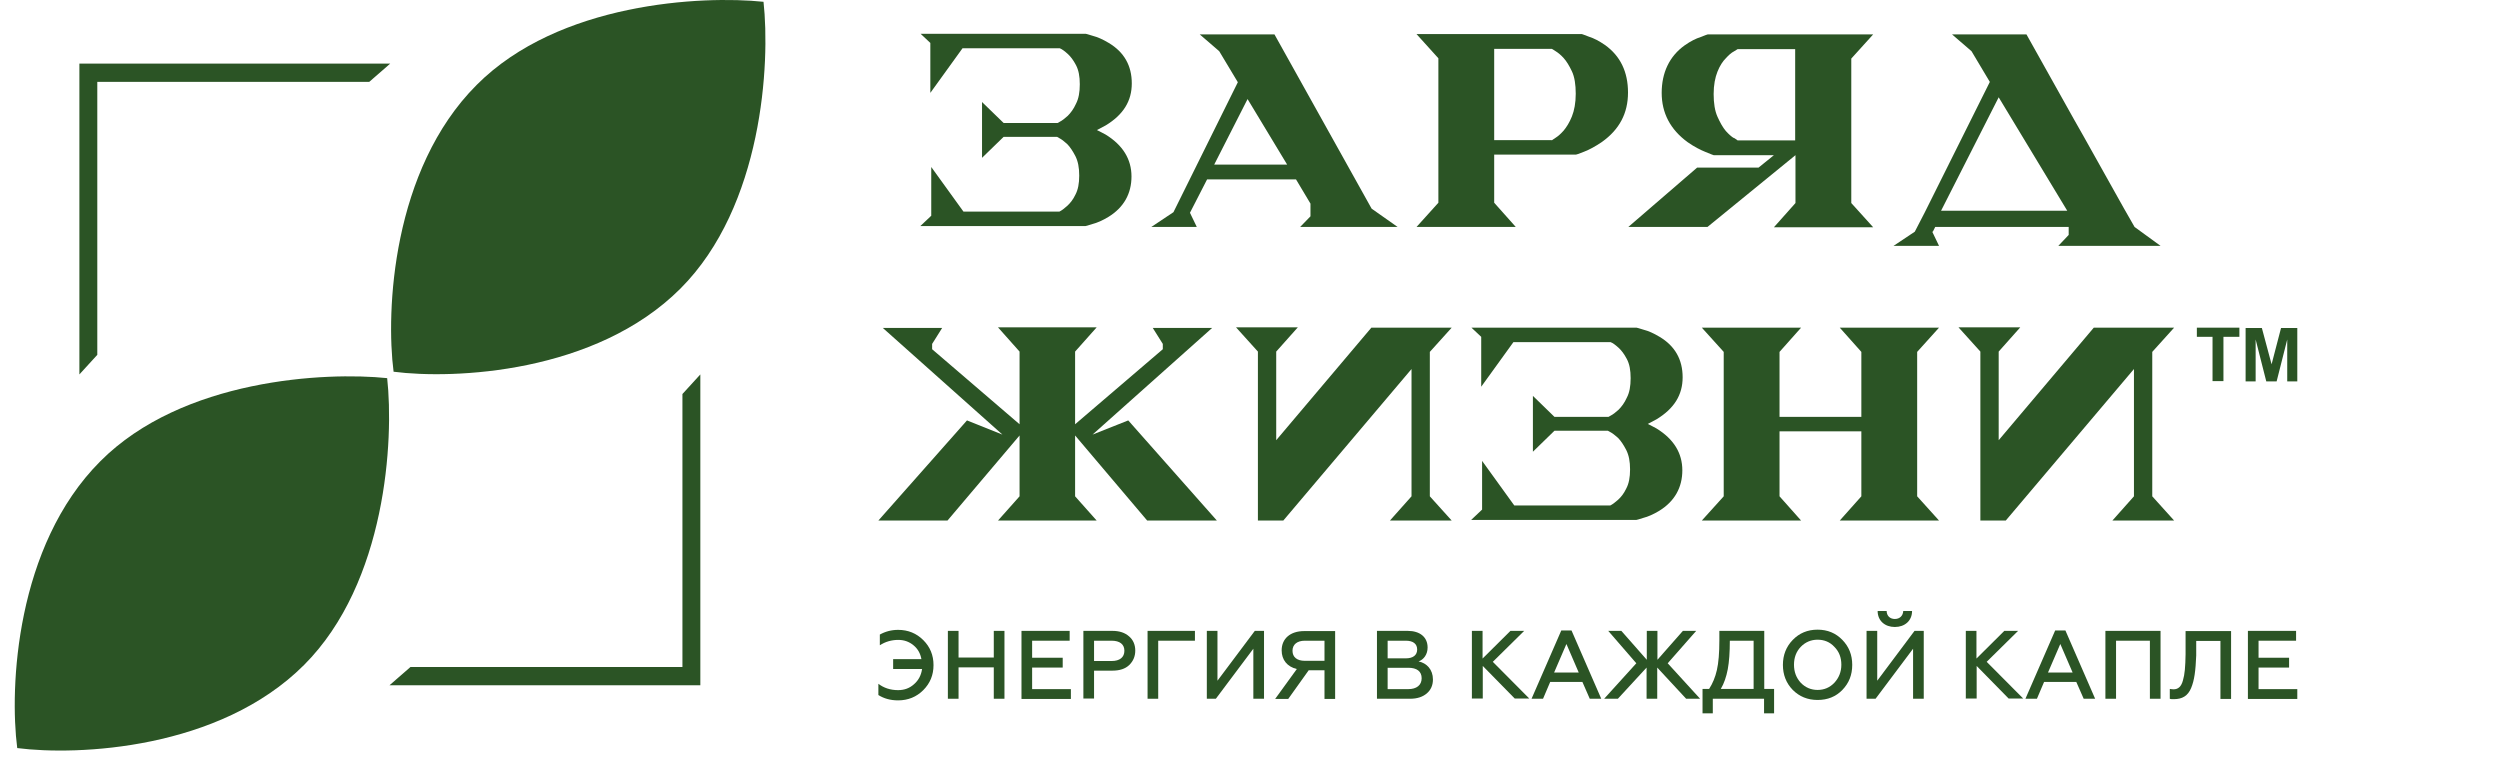
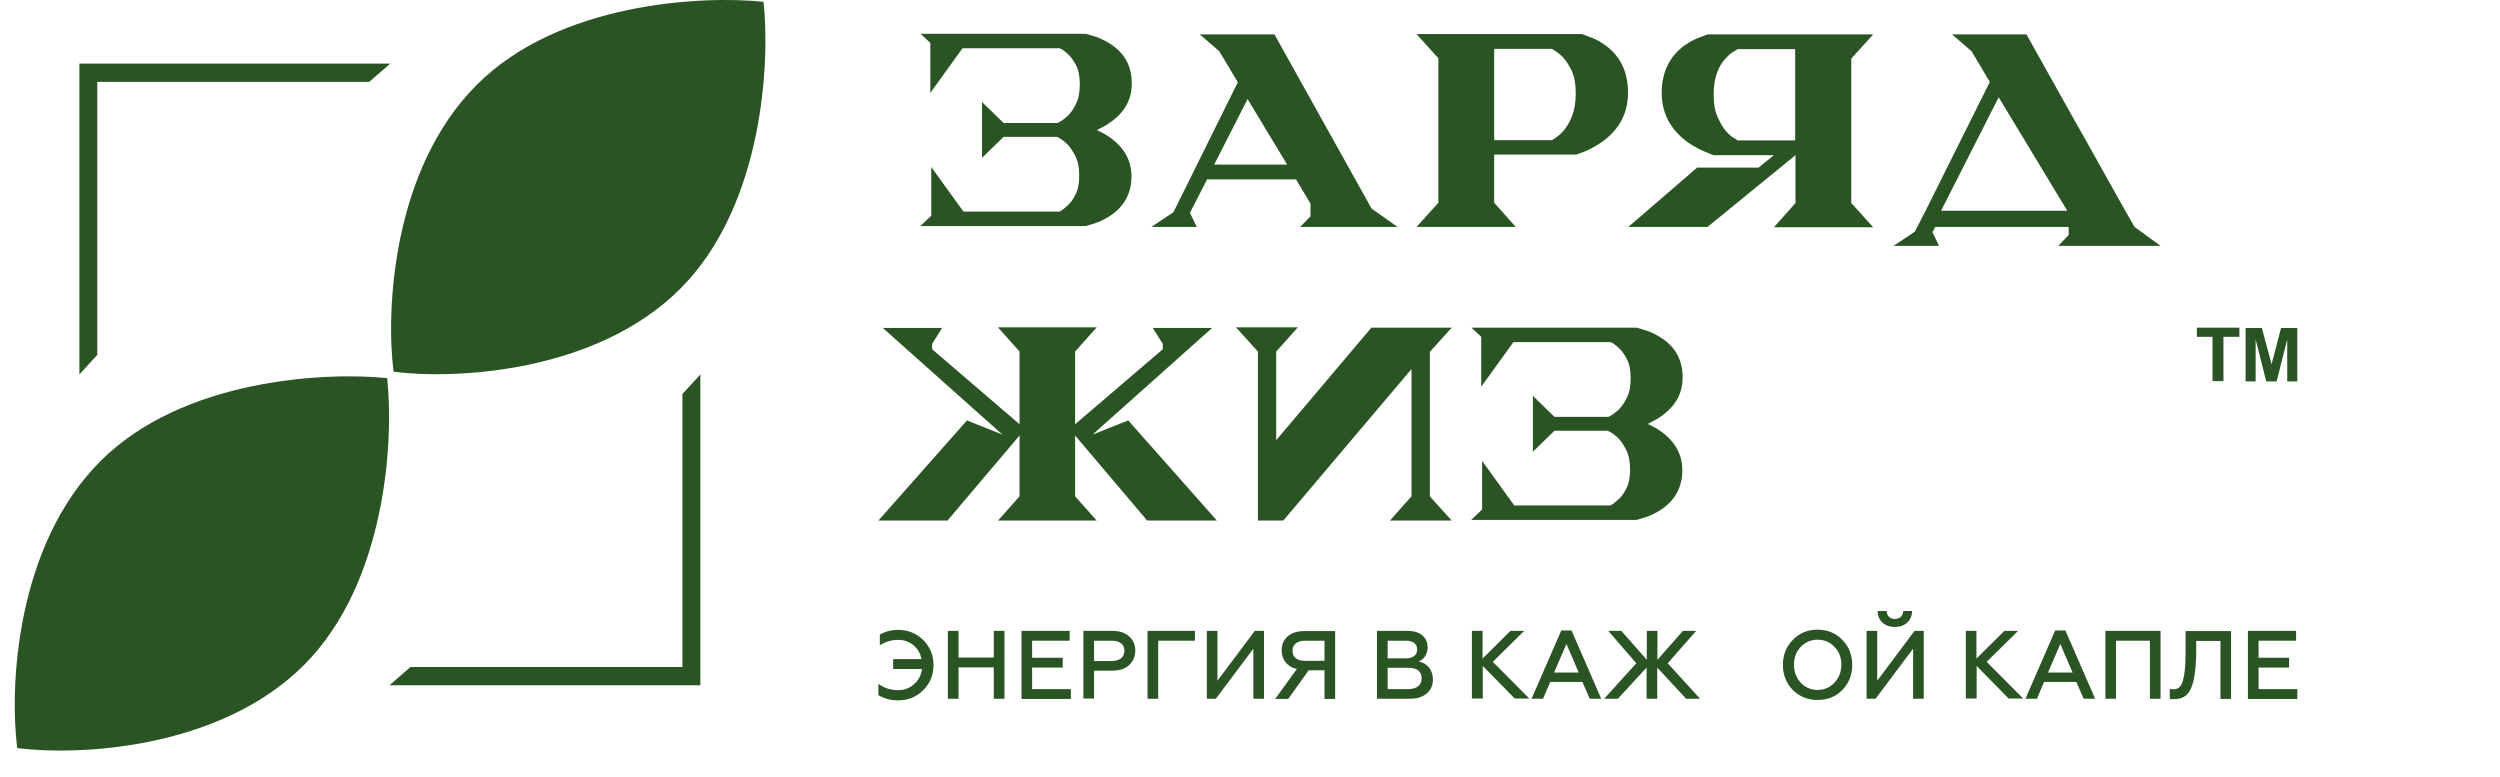
<svg xmlns="http://www.w3.org/2000/svg" width="74" height="23" viewBox="0 0 74 23" fill="none">
  <path fill-rule="evenodd" clip-rule="evenodd" d="M20.2 19.753V11.663L20.73 11.083V20.283H11.53L12.15 19.743H20.2V19.753Z" fill="#2B5425" />
  <path fill-rule="evenodd" clip-rule="evenodd" d="M2.88 2.423V10.503L2.35 11.083V1.883H11.55L10.93 2.423H2.88Z" fill="#2B5425" />
  <path d="M20.14 8.543C22.58 6.103 22.8 1.863 22.6 0.053C20.78 -0.137 16.54 0.073 14.11 2.513C11.6 5.023 11.42 9.223 11.65 11.003C13.43 11.233 17.63 11.053 20.14 8.543Z" fill="#2B5425" />
  <path d="M9 19.683C11.44 17.243 11.66 13.003 11.46 11.193C9.64 11.003 5.4 11.213 2.97 13.653C0.46 16.163 0.28 20.363 0.51 22.143C2.29 22.373 6.49 22.193 9 19.683Z" fill="#2B5425" />
-   <path d="M58.619 15.408H59.371L63.165 10.923V14.691L62.527 15.408H64.354L63.707 14.691V10.416L64.354 9.699H61.976L59.161 13.03V10.407L59.799 9.69H57.972L58.619 10.407V15.399V15.408Z" fill="#2B5425" />
-   <path d="M57.395 15.408H54.457L55.096 14.691V12.767H52.674V14.691L53.312 15.408H50.374L51.022 14.691V10.416L50.374 9.699H53.312L52.674 10.416V12.339H55.096V10.416L54.457 9.699H57.395L56.748 10.416V14.691L57.395 15.408Z" fill="#2B5425" />
  <path d="M45.374 11.718L46.012 12.339H47.612L47.673 12.304C47.743 12.269 47.822 12.208 47.909 12.129C47.996 12.042 48.084 11.928 48.154 11.771C48.233 11.622 48.267 11.43 48.267 11.194C48.267 10.958 48.233 10.774 48.154 10.626C48.075 10.477 47.996 10.372 47.909 10.293C47.822 10.215 47.743 10.153 47.673 10.127H44.797L43.844 11.447V9.97L43.555 9.699H48.442C48.442 9.699 48.521 9.716 48.652 9.76C48.792 9.795 48.949 9.865 49.124 9.97C49.579 10.241 49.806 10.643 49.806 11.168C49.806 11.692 49.553 12.094 49.037 12.409C48.941 12.461 48.853 12.505 48.775 12.549C48.853 12.584 48.941 12.636 49.028 12.68C49.544 12.995 49.797 13.414 49.797 13.921C49.797 14.428 49.57 14.839 49.115 15.119C48.941 15.224 48.783 15.294 48.643 15.329C48.512 15.373 48.442 15.39 48.434 15.39H43.546L43.87 15.084V13.642L44.823 14.962H47.664C47.734 14.927 47.804 14.874 47.892 14.796C47.979 14.717 48.066 14.612 48.136 14.463C48.215 14.315 48.25 14.131 48.25 13.895C48.25 13.659 48.215 13.476 48.136 13.318C48.058 13.17 47.979 13.047 47.892 12.96C47.804 12.881 47.725 12.82 47.656 12.785L47.594 12.75H46.012L45.374 13.371V11.701V11.718Z" fill="#2B5425" />
  <path d="M37.234 15.408H37.986L41.781 10.923V14.691L41.142 15.408H42.97L42.323 14.691V10.416L42.97 9.699H40.592L37.776 13.03V10.407L38.415 9.69H36.587L37.234 10.407V15.399V15.408Z" fill="#2B5425" />
  <path d="M33.965 15.408H36.019L33.396 12.444L32.339 12.864L35.879 9.707H34.122L34.419 10.18V10.337L31.823 12.558V10.407L32.461 9.69H29.541L30.179 10.407V12.558L27.591 10.337V10.18L27.888 9.707H26.131L29.672 12.864L28.623 12.444L26 15.408H28.046L30.179 12.89V14.691L29.541 15.408H32.461L31.823 14.691V12.89L33.956 15.408H33.965Z" fill="#2B5425" />
  <path d="M65.019 9.97H65.491V11.281H65.814V9.97H66.286V9.699H65.027V9.97H65.019Z" fill="#2B5425" />
  <path d="M67.239 10.783L66.951 9.708H66.47V11.29H66.767V10.049L67.082 11.29H67.388L67.702 10.049V11.29H68V9.708H67.519L67.239 10.783Z" fill="#2B5425" />
  <path fill-rule="evenodd" clip-rule="evenodd" d="M57.194 6.858L57.395 7.277H56.049L56.678 6.858L56.976 6.281L58.899 2.425L58.357 1.516L57.78 1.018H59.983L61.391 3.535L61.679 4.043L62.868 6.167L63.183 6.718L63.952 7.277H60.927L61.233 6.954V6.718H57.282L57.212 6.858H57.194ZM61.19 6.237H57.456L59.161 2.88L61.19 6.237Z" fill="#2B5425" />
  <path fill-rule="evenodd" clip-rule="evenodd" d="M50.532 6.718H48.198L50.235 4.961H52.053L52.508 4.593H50.724C50.724 4.593 50.62 4.558 50.48 4.497C50.331 4.436 50.156 4.349 49.955 4.209C49.439 3.833 49.186 3.343 49.186 2.749C49.186 2.154 49.413 1.665 49.868 1.341C50.042 1.219 50.2 1.14 50.34 1.096C50.471 1.044 50.541 1.018 50.55 1.018H55.446L54.798 1.734V6.01L55.446 6.727H52.508L53.146 6.01V4.593L50.541 6.718H50.532ZM51.319 4.078C51.389 4.121 51.424 4.147 51.433 4.156H53.137V1.455H51.433C51.433 1.455 51.389 1.481 51.319 1.525C51.249 1.56 51.17 1.63 51.083 1.726C50.995 1.813 50.908 1.944 50.838 2.119C50.768 2.294 50.724 2.513 50.724 2.784C50.724 3.055 50.759 3.282 50.838 3.457C50.917 3.632 50.995 3.772 51.083 3.876C51.17 3.973 51.249 4.043 51.319 4.086V4.078Z" fill="#2B5425" />
  <path d="M44.867 6.718H41.929L42.576 6.001V1.725L41.929 1.009H46.825C46.825 1.009 46.904 1.035 47.035 1.087C47.175 1.131 47.332 1.21 47.507 1.332C47.962 1.655 48.189 2.128 48.189 2.74C48.189 3.352 47.935 3.832 47.42 4.2C47.227 4.331 47.052 4.427 46.895 4.488C46.746 4.549 46.668 4.576 46.65 4.576H44.228V6.001L44.867 6.718ZM45.933 4.156C45.933 4.156 45.977 4.121 46.047 4.077C46.117 4.034 46.196 3.964 46.283 3.867C46.37 3.763 46.458 3.623 46.528 3.448C46.598 3.273 46.642 3.046 46.642 2.775C46.642 2.504 46.607 2.276 46.528 2.11C46.449 1.944 46.37 1.813 46.283 1.717C46.196 1.621 46.117 1.559 46.047 1.516C45.977 1.472 45.942 1.446 45.933 1.446H44.228V4.147H45.933V4.156Z" fill="#2B5425" />
  <path d="M41.37 6.718H38.484L38.79 6.403V6.027L38.362 5.31H35.73L35.223 6.298L35.425 6.718H34.078L34.734 6.281L36.64 2.434L36.089 1.516L35.512 1.018H37.724L40.6 6.176L41.37 6.718ZM38.1 4.873L36.928 2.932L35.94 4.873H38.1Z" fill="#2B5425" />
  <path d="M29.068 3.02L29.707 3.64H31.307L31.368 3.605C31.438 3.57 31.516 3.509 31.604 3.43C31.691 3.343 31.779 3.229 31.849 3.072C31.927 2.923 31.962 2.731 31.962 2.495C31.962 2.259 31.927 2.075 31.849 1.927C31.77 1.778 31.691 1.673 31.604 1.595C31.516 1.516 31.438 1.455 31.368 1.428H28.491L27.538 2.749V1.271L27.25 1H32.137C32.137 1 32.216 1.017 32.347 1.061C32.487 1.096 32.644 1.166 32.819 1.271C33.274 1.542 33.501 1.944 33.501 2.469C33.501 2.993 33.248 3.396 32.732 3.71C32.636 3.763 32.548 3.806 32.469 3.85C32.548 3.885 32.636 3.938 32.723 3.981C33.239 4.296 33.492 4.716 33.492 5.223C33.492 5.73 33.265 6.141 32.81 6.42C32.636 6.525 32.478 6.595 32.338 6.63C32.207 6.674 32.137 6.692 32.128 6.692H27.241L27.565 6.386V4.943L28.518 6.263H31.359C31.429 6.228 31.499 6.176 31.586 6.097C31.674 6.018 31.761 5.913 31.831 5.765C31.91 5.616 31.945 5.433 31.945 5.197C31.945 4.96 31.91 4.777 31.831 4.619C31.753 4.471 31.674 4.348 31.586 4.261C31.499 4.182 31.42 4.121 31.35 4.086L31.289 4.051H29.707L29.068 4.672V3.002V3.02Z" fill="#2B5425" />
  <path d="M26 20.561V20.24C26.158 20.361 26.352 20.428 26.583 20.428C26.765 20.428 26.922 20.373 27.056 20.252C27.189 20.136 27.268 19.985 27.293 19.803H26.437V19.511H27.274C27.244 19.341 27.165 19.202 27.038 19.099C26.91 18.995 26.765 18.941 26.589 18.941C26.388 18.941 26.206 18.995 26.043 19.099V18.783C26.206 18.692 26.388 18.644 26.583 18.644C26.88 18.644 27.129 18.747 27.329 18.947C27.529 19.147 27.632 19.39 27.632 19.687C27.632 19.985 27.529 20.227 27.329 20.428C27.129 20.628 26.88 20.731 26.583 20.731C26.358 20.731 26.164 20.677 26 20.573V20.561Z" fill="#2B5425" />
  <path d="M28.057 20.683V18.674H28.373V19.463H29.416V18.674H29.732V20.683H29.416V19.754H28.373V20.683H28.057Z" fill="#2B5425" />
  <path d="M30.236 20.683V18.674H31.662V18.965H30.551V19.469H31.456V19.76H30.551V20.398H31.698V20.689H30.236V20.683Z" fill="#2B5425" />
  <path d="M32.068 20.683V18.674H32.93C33.136 18.674 33.3 18.729 33.422 18.838C33.543 18.941 33.604 19.087 33.604 19.257C33.604 19.427 33.543 19.572 33.422 19.688C33.306 19.797 33.142 19.851 32.93 19.851H32.384V20.677H32.068V20.683ZM32.384 19.566H32.906C33.142 19.566 33.282 19.457 33.282 19.263C33.282 19.069 33.142 18.965 32.906 18.965H32.384V19.566Z" fill="#2B5425" />
  <path d="M33.968 20.683V18.674H35.37V18.965H34.283V20.683H33.968Z" fill="#2B5425" />
  <path d="M35.722 20.683V18.674H36.037V20.149L37.142 18.674H37.415V20.683H37.099V19.202L35.989 20.683H35.722Z" fill="#2B5425" />
  <path d="M37.748 20.683L38.386 19.803C38.1 19.736 37.937 19.53 37.937 19.251C37.937 18.905 38.191 18.68 38.604 18.68H39.52V20.689H39.205V19.839H38.738L38.131 20.689H37.748V20.683ZM39.205 19.554V18.965H38.622C38.398 18.965 38.258 19.075 38.258 19.263C38.258 19.451 38.392 19.56 38.622 19.56H39.205V19.554Z" fill="#2B5425" />
  <path d="M40.758 20.683V18.674H41.669C42.027 18.674 42.257 18.856 42.257 19.166C42.257 19.372 42.142 19.524 41.99 19.578C42.233 19.627 42.415 19.821 42.415 20.112C42.415 20.282 42.354 20.422 42.233 20.525C42.112 20.628 41.948 20.683 41.741 20.683H40.758ZM41.074 19.487H41.614C41.82 19.487 41.948 19.396 41.948 19.226C41.948 19.056 41.826 18.965 41.614 18.965H41.074V19.481V19.487ZM41.074 20.398H41.687C41.929 20.398 42.081 20.282 42.081 20.076C42.081 19.87 41.936 19.766 41.687 19.766H41.074V20.398Z" fill="#2B5425" />
  <path d="M43.568 20.683V18.674H43.884V19.493L44.709 18.674H45.116L44.187 19.59L45.267 20.677H44.837L43.89 19.712V20.677H43.574L43.568 20.683Z" fill="#2B5425" />
  <path d="M45.334 20.683L46.214 18.662H46.517L47.397 20.683H47.057L46.839 20.185H45.886L45.674 20.683H45.34H45.334ZM45.995 19.906H46.73L46.366 19.062L46.002 19.906H45.995Z" fill="#2B5425" />
  <path d="M47.483 20.683L48.435 19.633L47.604 18.674H47.992L48.745 19.53V18.674H49.06V19.53L49.813 18.674H50.207L49.364 19.633L50.323 20.683H49.91L49.054 19.76V20.683H48.739V19.76L47.889 20.683H47.477H47.483Z" fill="#2B5425" />
-   <path d="M50.395 21.114V20.392H50.59C50.693 20.234 50.772 20.046 50.82 19.833C50.869 19.621 50.893 19.323 50.893 18.953V18.674H52.222V20.392H52.513V21.114H52.216V20.683H50.699V21.114H50.402H50.395ZM51.907 20.392V18.965H51.203C51.203 19.299 51.184 19.584 51.142 19.809C51.099 20.033 51.033 20.228 50.936 20.392H51.913H51.907Z" fill="#2B5425" />
  <path d="M53.8 20.719C53.503 20.719 53.26 20.616 53.066 20.422C52.871 20.222 52.774 19.973 52.774 19.681C52.774 19.39 52.871 19.141 53.066 18.941C53.26 18.741 53.503 18.638 53.8 18.638C54.097 18.638 54.34 18.741 54.534 18.941C54.728 19.141 54.826 19.384 54.826 19.681C54.826 19.979 54.728 20.222 54.534 20.422C54.34 20.622 54.097 20.719 53.8 20.719ZM53.8 20.422C54 20.422 54.164 20.349 54.298 20.209C54.431 20.064 54.504 19.888 54.504 19.675C54.504 19.463 54.437 19.287 54.298 19.147C54.164 19.002 53.994 18.935 53.8 18.935C53.606 18.935 53.436 19.008 53.302 19.147C53.169 19.287 53.102 19.463 53.102 19.675C53.102 19.888 53.169 20.064 53.302 20.209C53.436 20.349 53.606 20.422 53.8 20.422Z" fill="#2B5425" />
  <path d="M55.25 20.683V18.674H55.566V20.149L56.67 18.674H56.943V20.683H56.627V19.202L55.517 20.683H55.25ZM55.584 18.085H55.845C55.845 18.225 55.942 18.322 56.087 18.322C56.233 18.322 56.33 18.225 56.336 18.085H56.597C56.597 18.377 56.379 18.559 56.087 18.559C55.796 18.559 55.578 18.377 55.578 18.085H55.584Z" fill="#2B5425" />
  <path d="M58.188 20.683V18.674H58.503V19.493L59.328 18.674H59.735L58.806 19.59L59.887 20.677H59.456L58.509 19.712V20.677H58.194L58.188 20.683Z" fill="#2B5425" />
  <path d="M59.953 20.683L60.833 18.662H61.136L62.016 20.683H61.677L61.458 20.185H60.505L60.293 20.683H59.959H59.953ZM60.615 19.906H61.349L60.985 19.062L60.621 19.906H60.615Z" fill="#2B5425" />
  <path d="M62.32 20.683V18.674H63.952V20.683H63.637V18.965H62.635V20.683H62.32Z" fill="#2B5425" />
  <path d="M64.232 20.392C64.232 20.392 64.292 20.404 64.335 20.404C64.474 20.404 64.565 20.325 64.614 20.143C64.669 19.961 64.687 19.736 64.693 19.366V18.68H66.04V20.689H65.725V18.971H65.008V19.402C64.99 19.851 64.954 20.137 64.857 20.367C64.76 20.598 64.596 20.695 64.347 20.695C64.292 20.695 64.25 20.695 64.226 20.683V20.398L64.232 20.392Z" fill="#2B5425" />
  <path d="M66.538 20.683V18.674H67.964V18.965H66.853V19.469H67.757V19.76H66.853V20.398H68V20.689H66.538V20.683Z" fill="#2B5425" />
</svg>